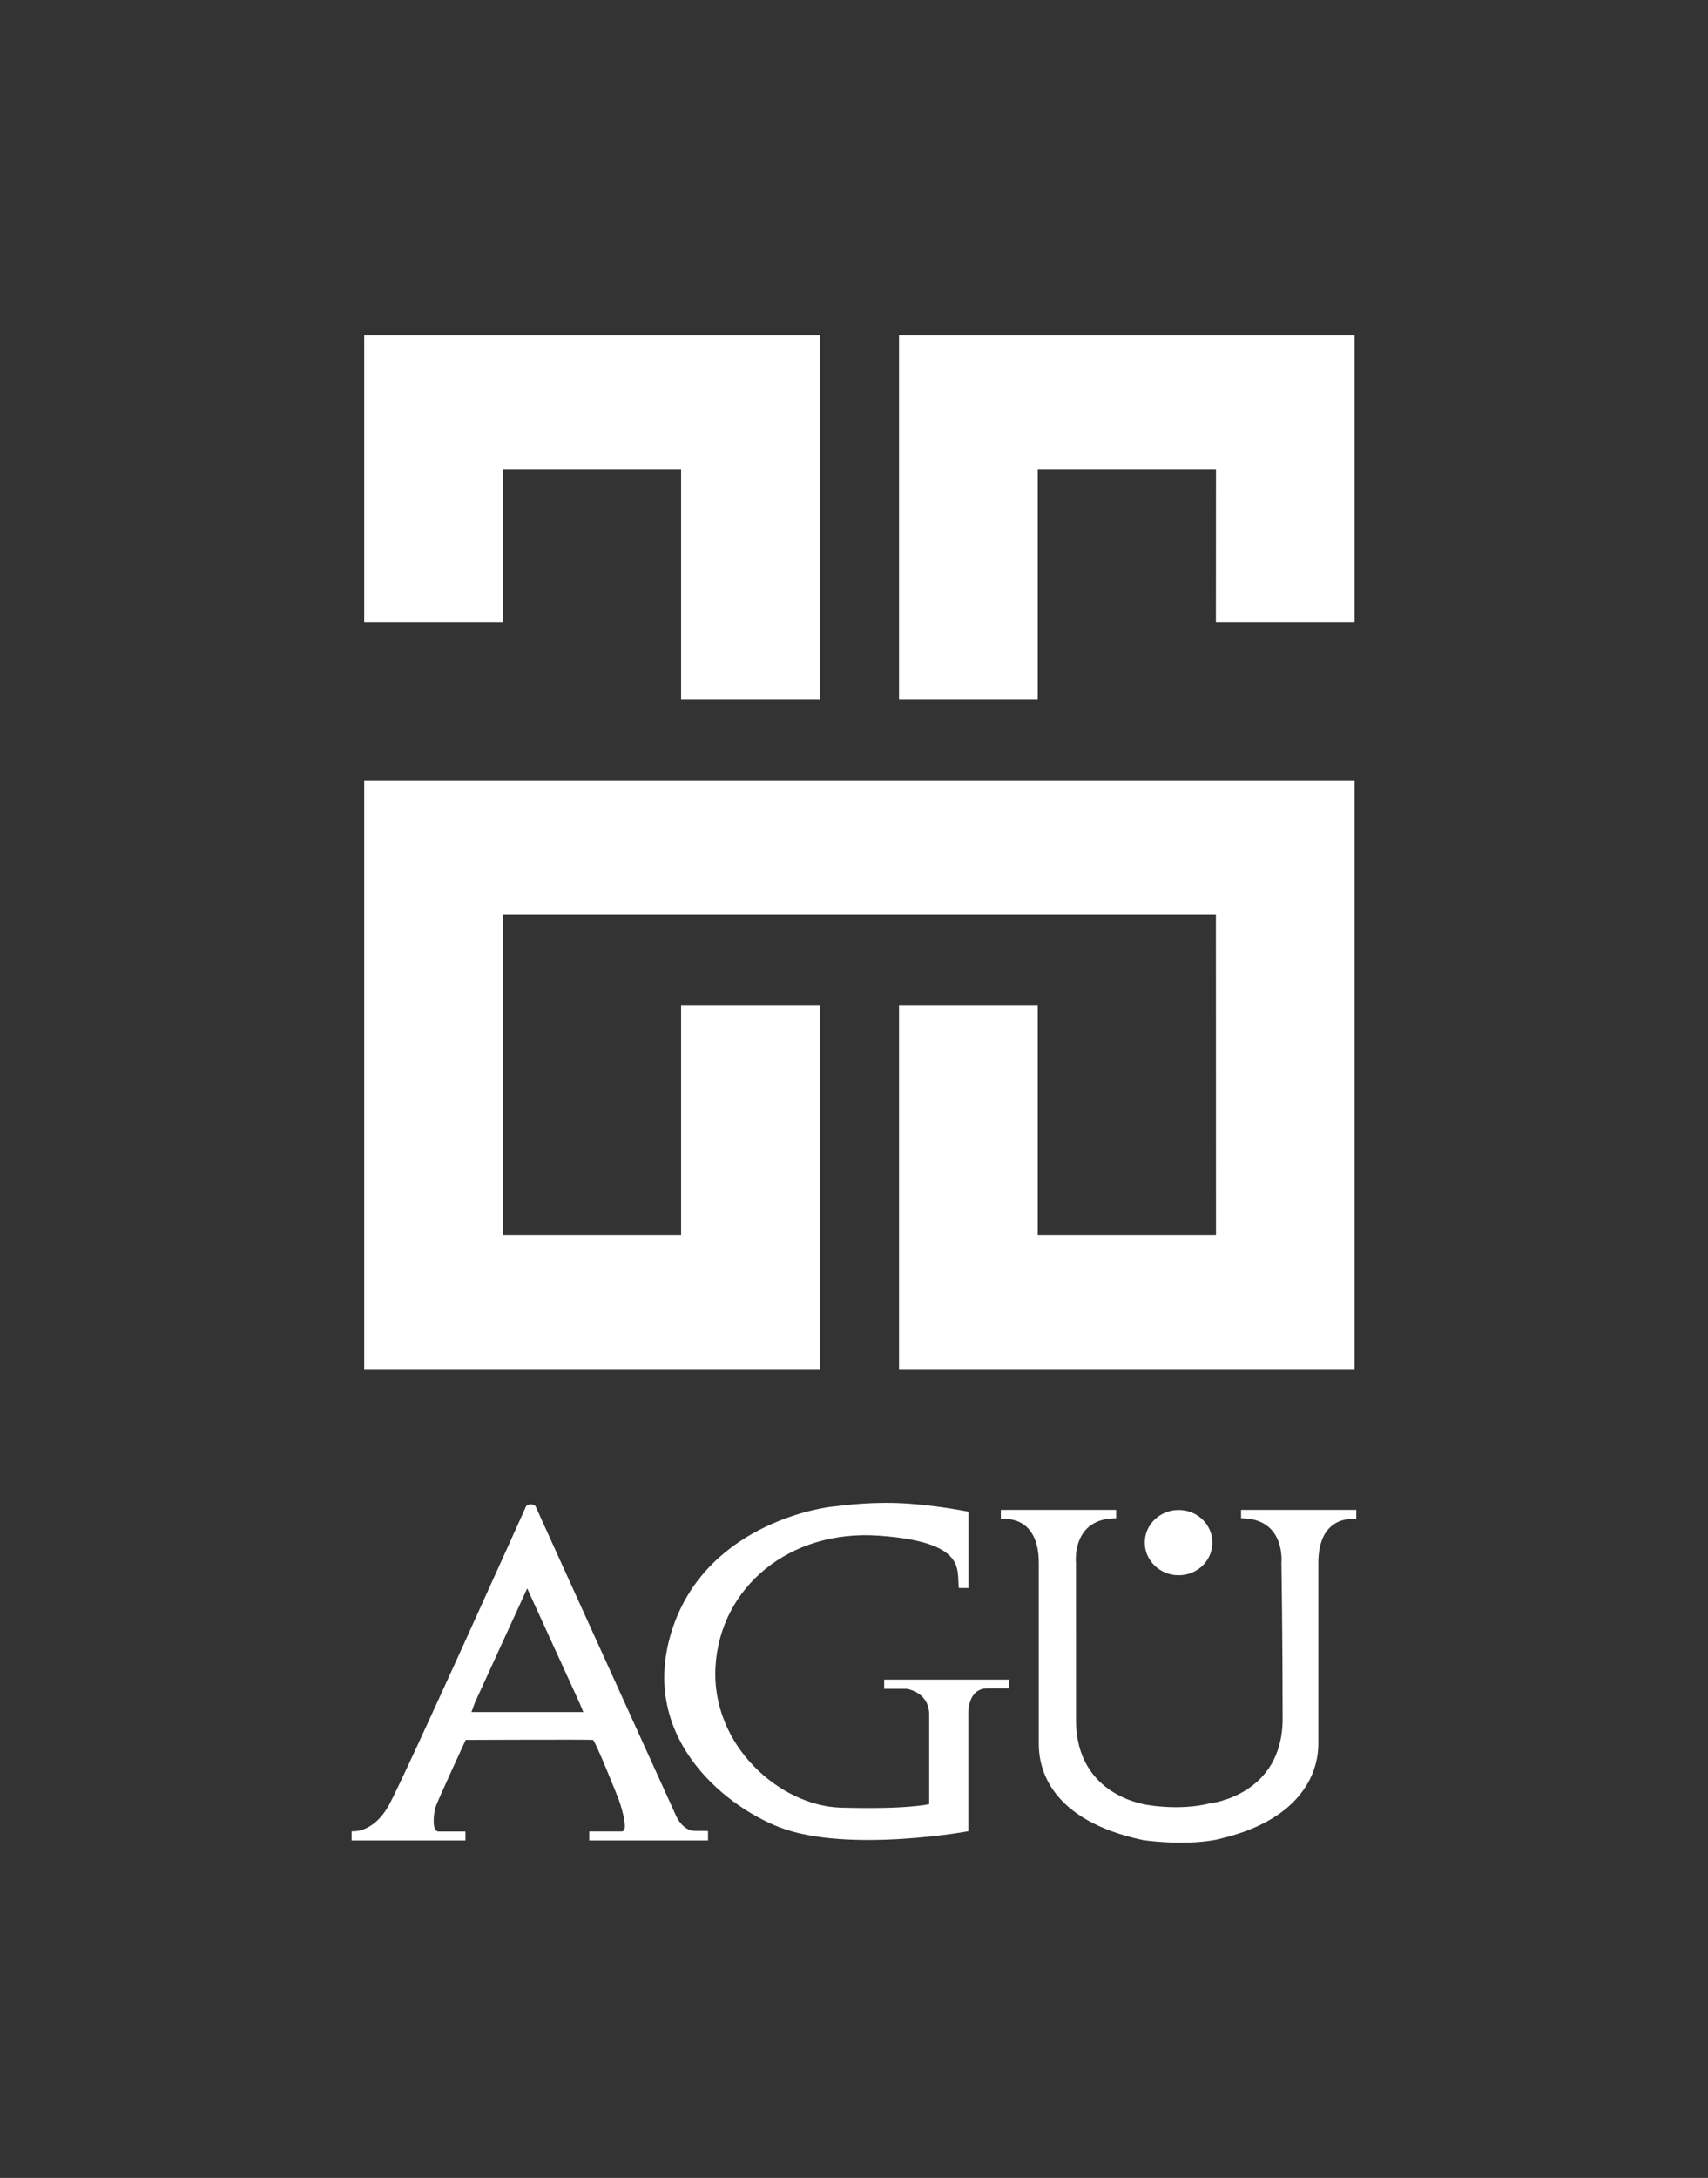
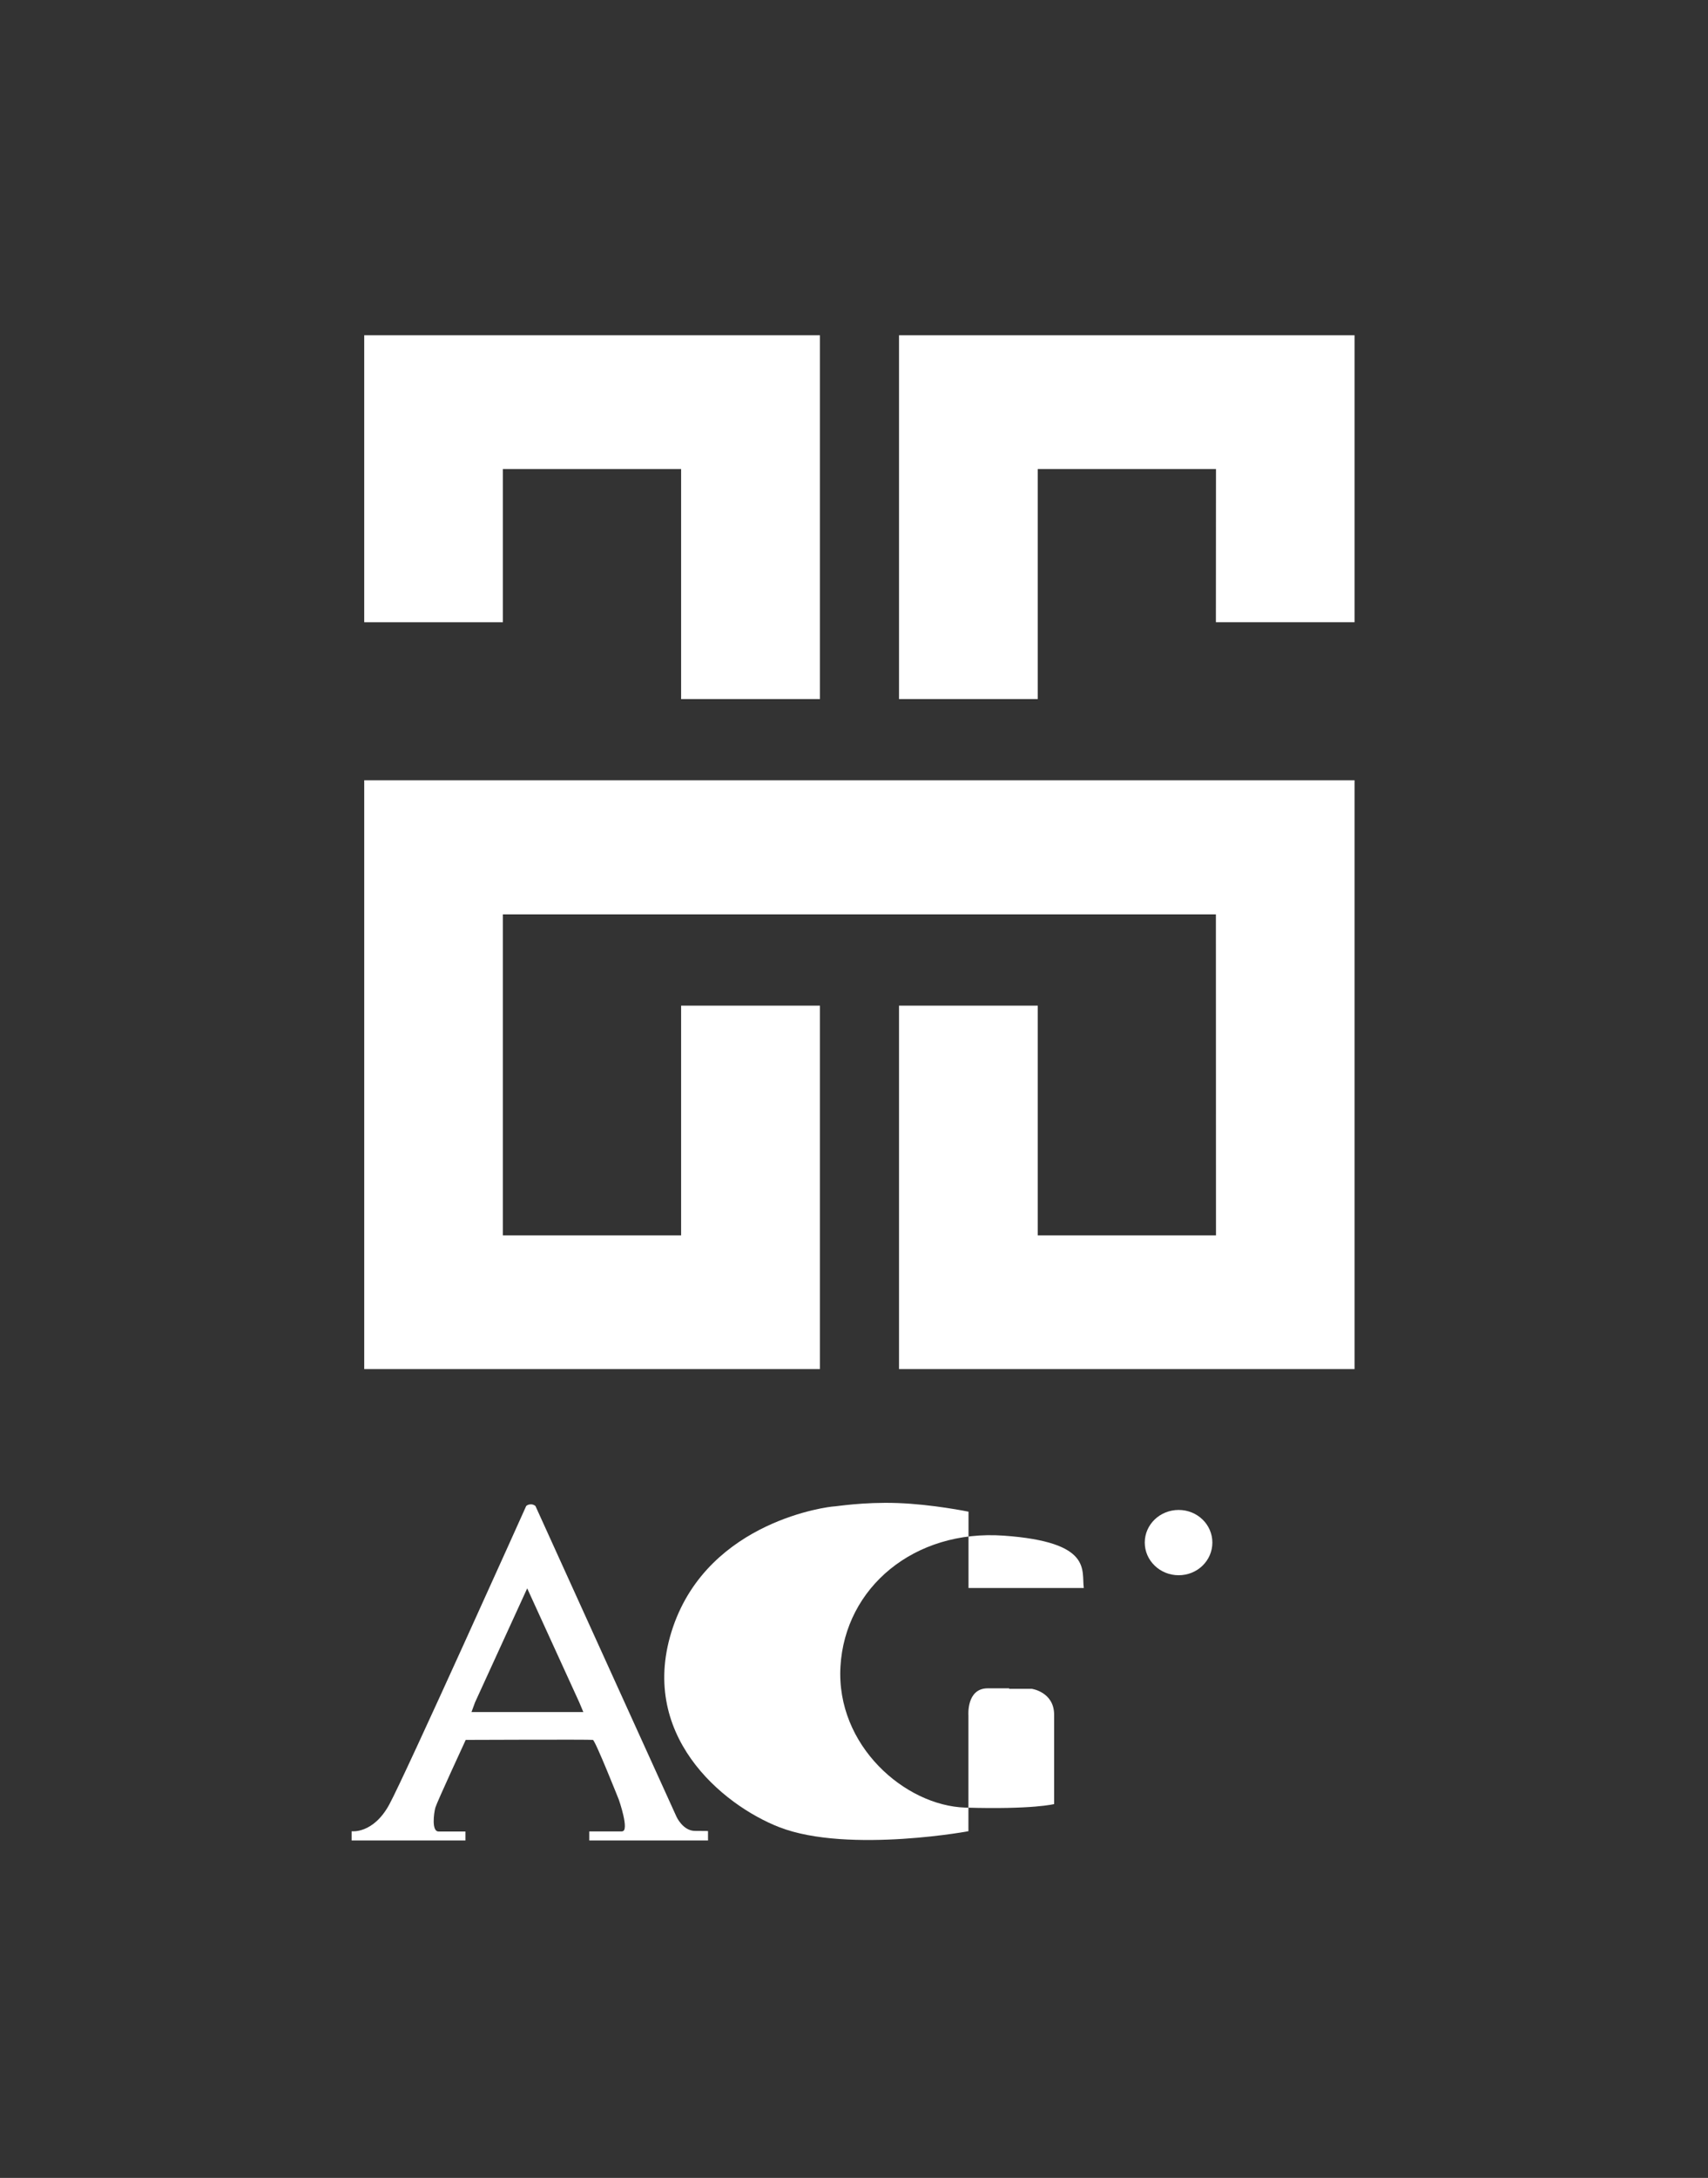
<svg xmlns="http://www.w3.org/2000/svg" id="Layer_1" version="1.1" viewBox="0 0 198.08 252.5">
  <rect x="0" y="0" width="198.08" height="252.5" fill="#333333" stroke="none" />
  <defs>
    <style>
      .st0 {
        fill: #fff;
      }
    </style>
  </defs>
  <polygon class="st0" points="58.32 54.38 78.99 54.38 78.99 81.05 95.09 81.05 95.09 38.87 42.24 38.87 42.24 72.14 58.32 72.14 58.32 54.38" />
  <polygon class="st0" points="104.26 38.87 104.26 81.05 120.35 81.05 120.35 54.38 141.02 54.38 141.01 72.14 157.09 72.14 157.09 38.87 104.26 38.87" />
  <polygon class="st0" points="58.32 90.46 42.24 90.46 42.24 106.01 42.24 158.73 95.09 158.73 95.09 116.59 78.99 116.59 78.99 143.23 58.32 143.23 58.32 106.01 141.01 106.01 141.02 143.23 120.35 143.23 120.35 116.59 104.26 116.59 104.26 158.73 157.09 158.73 157.09 106.01 157.09 90.46 141.01 90.46 58.32 90.46" />
  <path class="st0" d="M72.15,212.33h-3.81v1.05h13.77v-1.09s-.11-.02-1.51-.02-2.14-1.63-2.14-1.63l-16.36-36.03s-.19-.2-.52-.2c-.39,0-.56.2-.56.2,0,0-14.02,31.2-15.88,34.61-1.87,3.43-4.36,3.09-4.36,3.09v1.07h13.2v-1.04h-3.12c-.83,0-.55-2.11-.37-2.77.19-.65,3.52-7.85,3.52-7.85,0,0,14.47-.06,14.75,0,.29.09,3.01,6.94,3.01,6.94,0,0,1.28,3.66.37,3.66M54.68,198.49l.41-1.12,6.05-13.22,6.04,13.22.47,1.12h-12.97Z" />
-   <path class="st0" d="M111.21,184.11h1.11v-8.85s-4.21-.86-8.23-1c-4.02-.14-7.13.4-7.45.4s-14.34,1.57-18.59,13.98c-4.23,12.42,5.73,20.62,12.3,23.19,8.08,3.16,22.98.31,21.96.47v-13.42s-.25-3.14,2.24-3.14h2.48v-1.01h-14.49v1.07h2.64s2.58.37,2.58,3v10.36s-2.43.64-10.28.41c-7.01-.21-15.03-7.2-14.5-16.36.53-9.16,8.55-15.91,18.94-15.17,10.39.74,8.99,4.05,9.28,6.07" />
-   <path class="st0" d="M140.85,213.33c10.72-2.29,12.04-8.49,12.04-11.1v-21.02c0-5.81,4.4-5.09,4.4-5.09v-1.07h-13.36v.97c5.21,0,4.68,5.17,4.68,5.17,0,0,.14,9.08.14,18.05s-8.45,9.84-8.45,9.84c-3.45.86-7.05.2-7.05.2,0,0-8.46-.86-8.46-9.85s-.01-18.24-.01-18.24c0,0-.55-5.17,4.66-5.17v-.97h-13.37v1.07s4.4-.73,4.4,5.09v21.02c0,2.84,1.33,8.81,12.05,11.1,0,0,4.43.69,8.32,0" />
+   <path class="st0" d="M111.21,184.11h1.11v-8.85s-4.21-.86-8.23-1c-4.02-.14-7.13.4-7.45.4s-14.34,1.57-18.59,13.98c-4.23,12.42,5.73,20.62,12.3,23.19,8.08,3.16,22.98.31,21.96.47v-13.42s-.25-3.14,2.24-3.14h2.48v-1.01v1.07h2.64s2.58.37,2.58,3v10.36s-2.43.64-10.28.41c-7.01-.21-15.03-7.2-14.5-16.36.53-9.16,8.55-15.91,18.94-15.17,10.39.74,8.99,4.05,9.28,6.07" />
  <path class="st0" d="M140.6,178.84c0,2.1-1.74,3.79-3.91,3.79s-3.93-1.7-3.93-3.79,1.76-3.78,3.93-3.78,3.91,1.69,3.91,3.78" />
</svg>